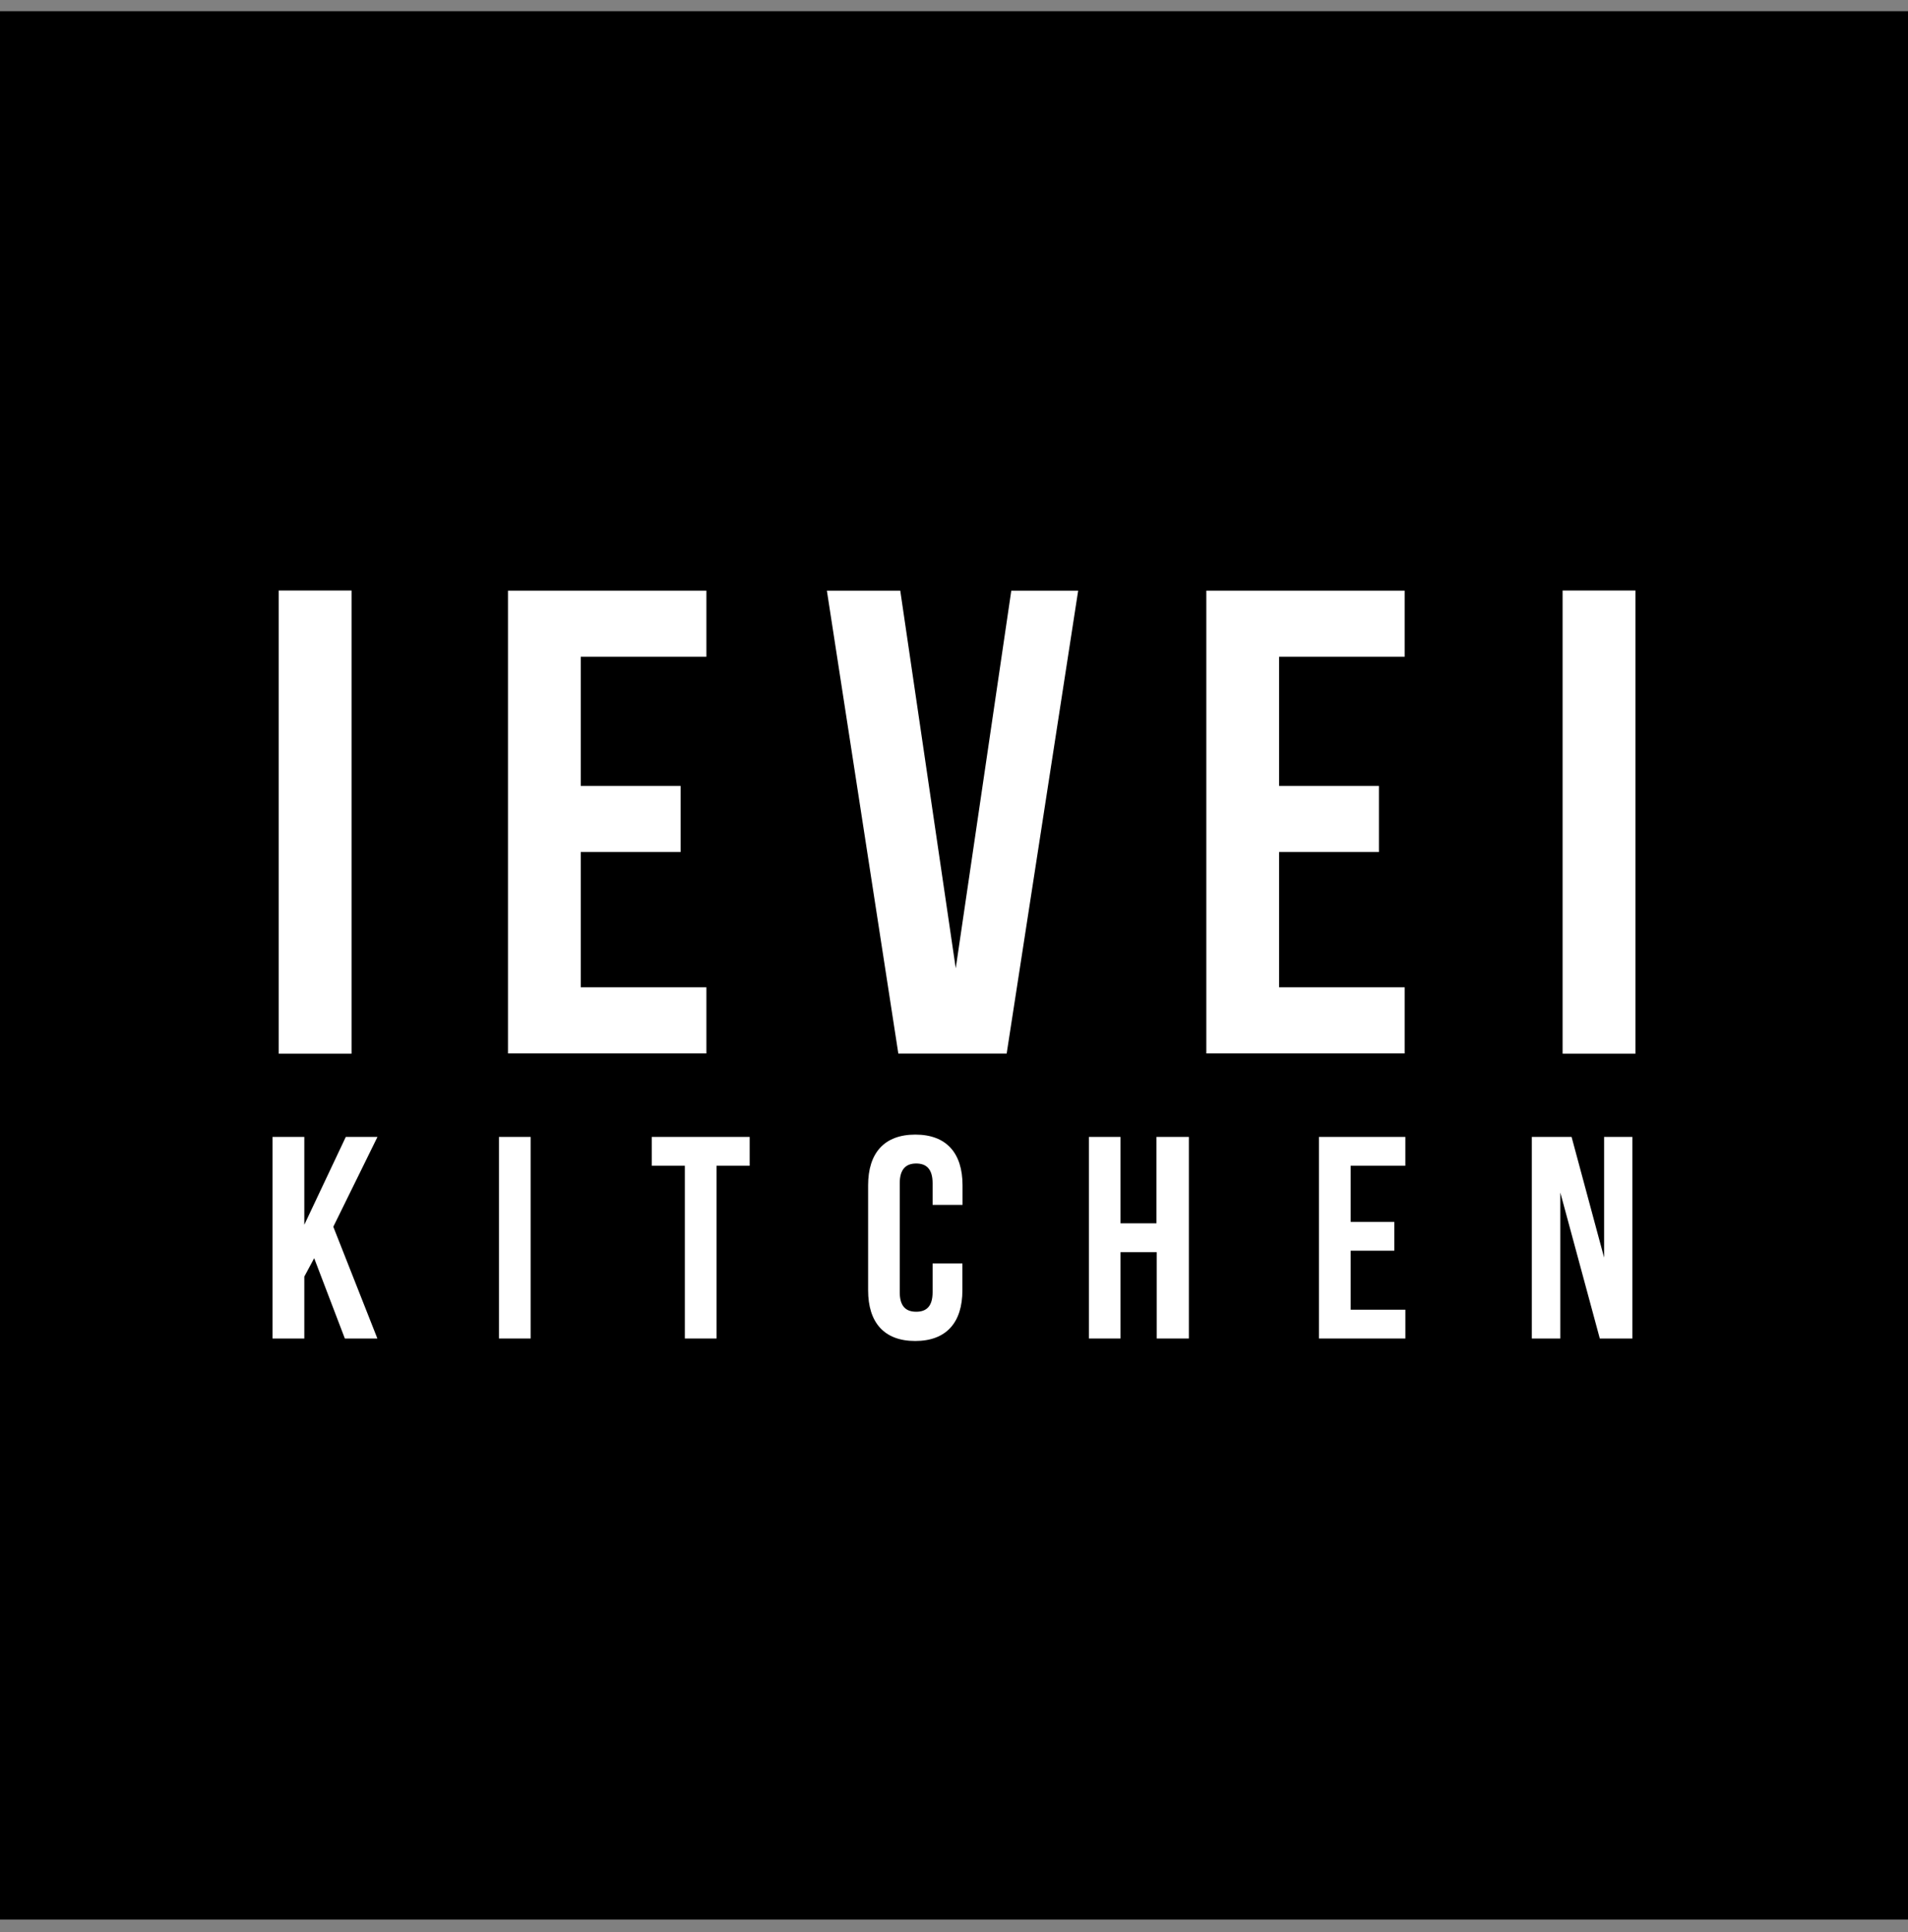
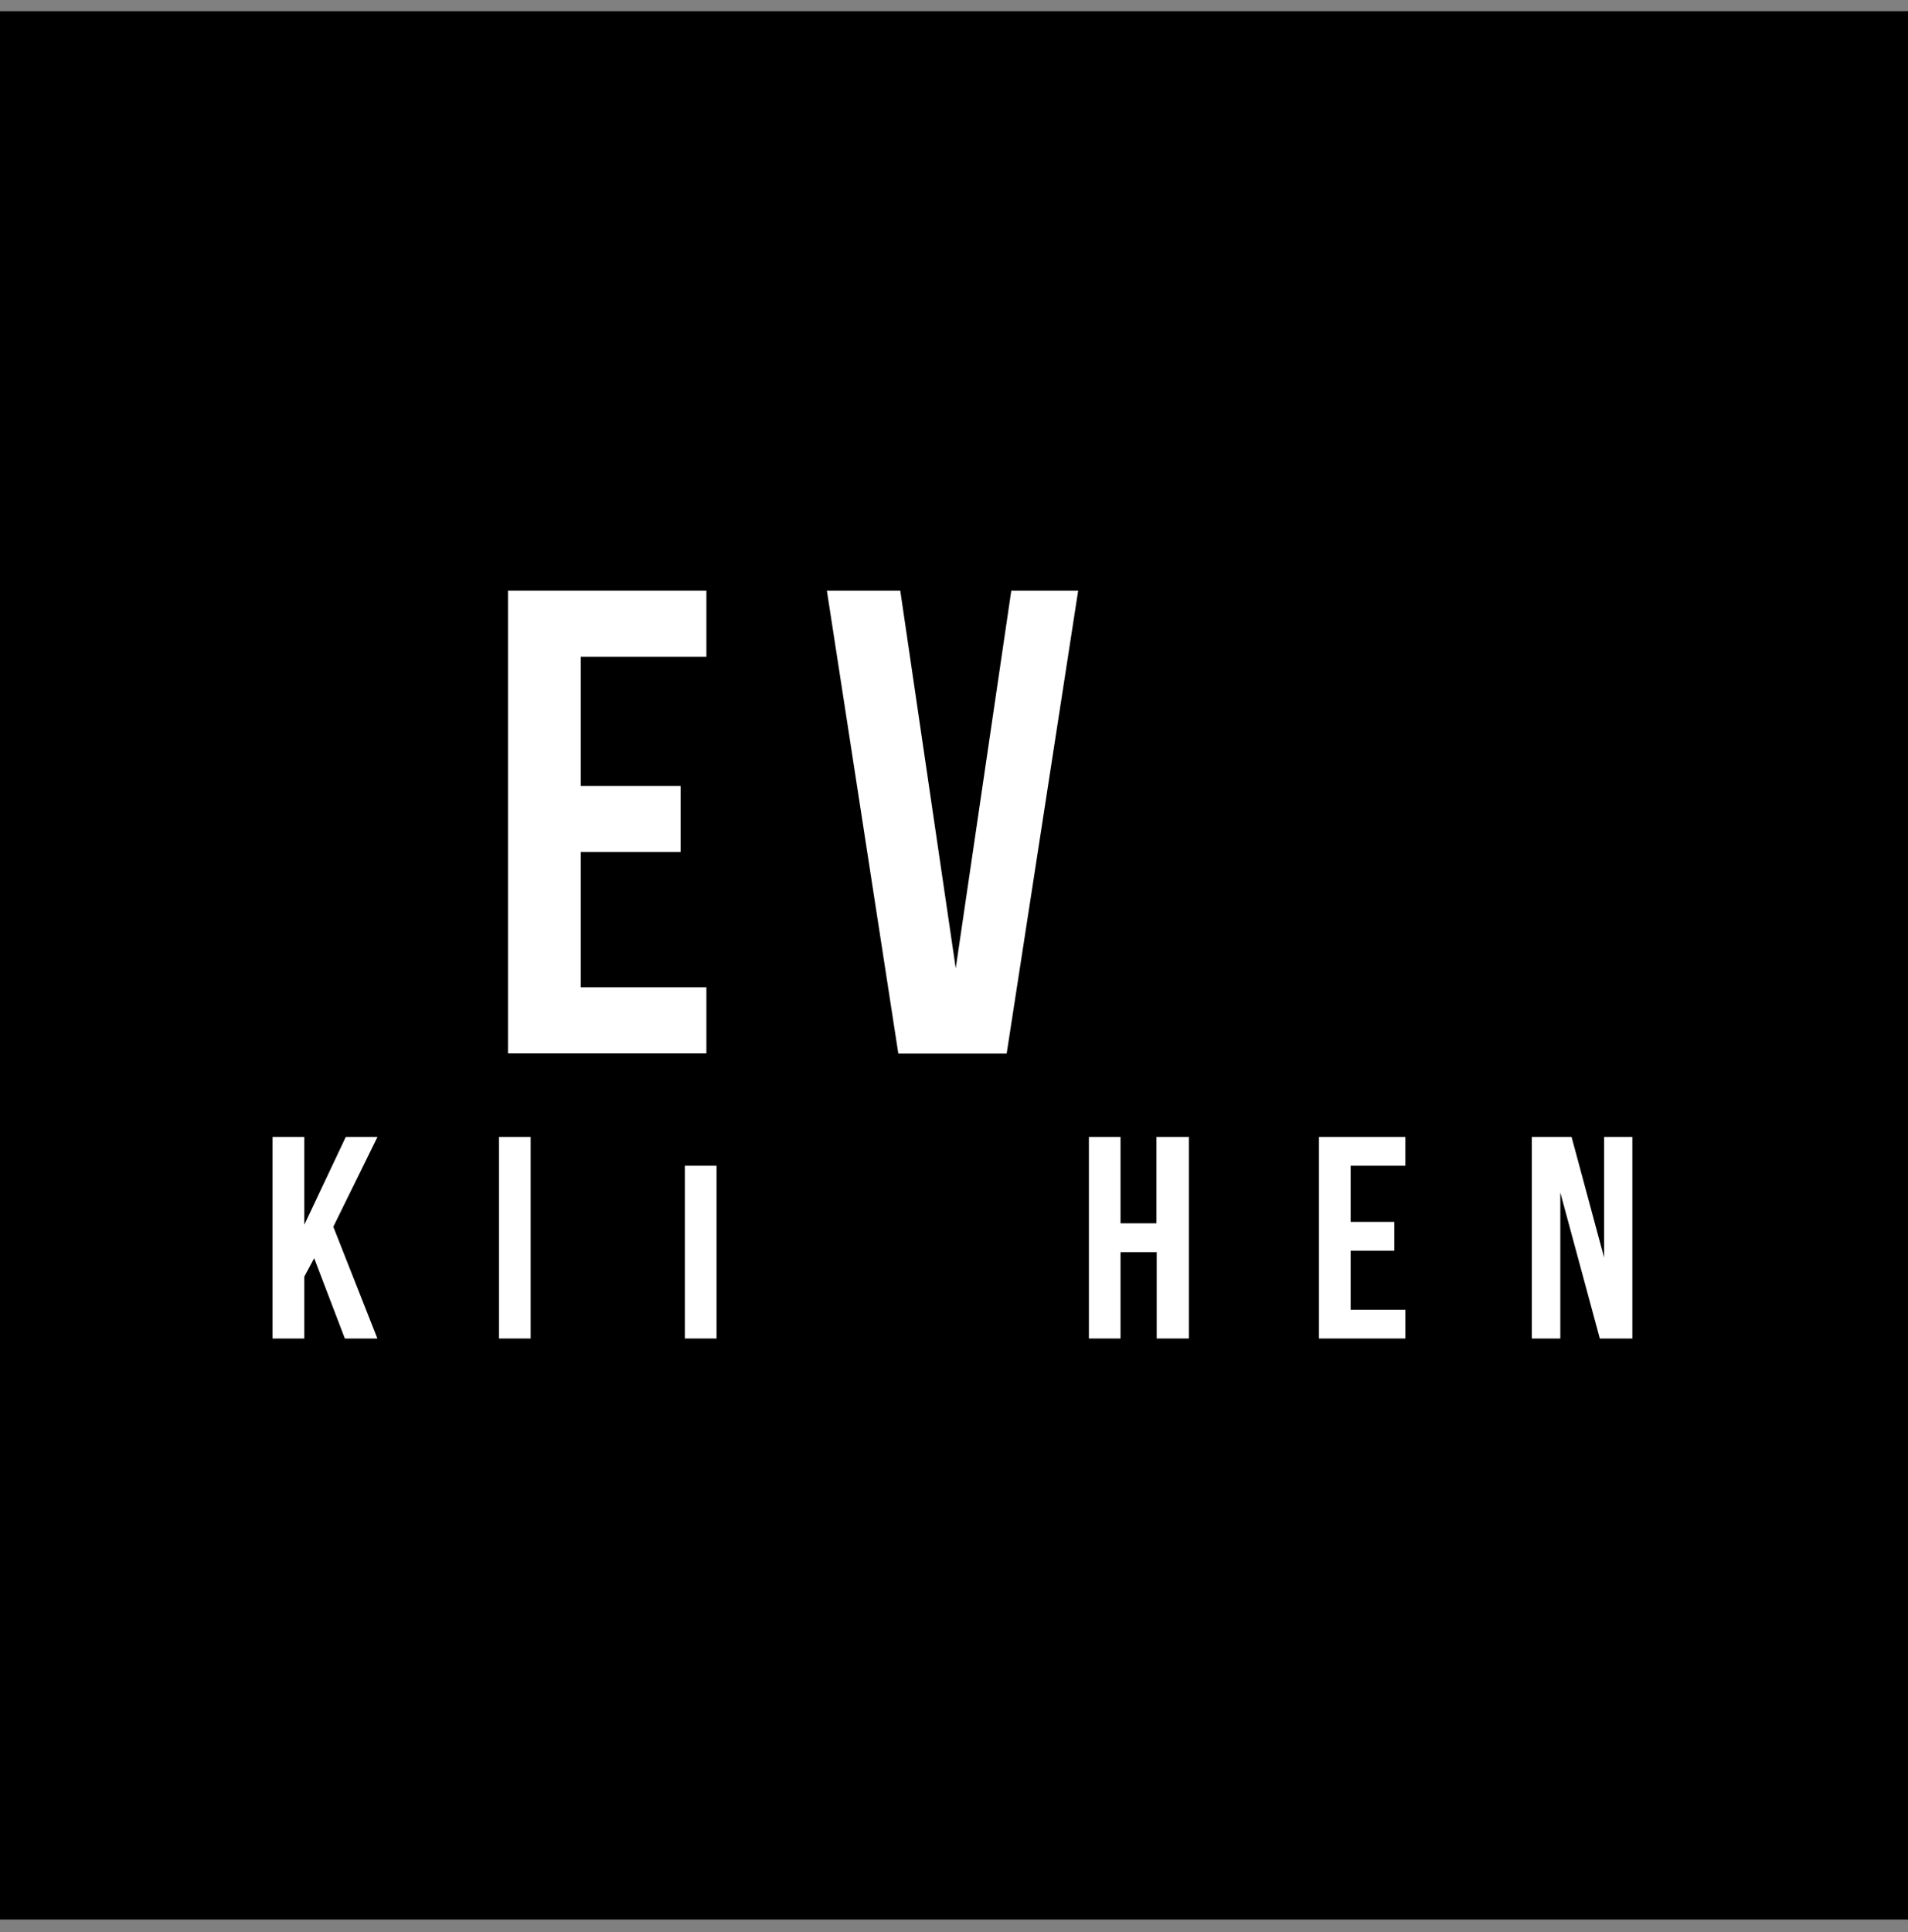
<svg xmlns="http://www.w3.org/2000/svg" width="80" height="81" viewBox="0 0 80 81" fill="none">
  <rect x="0" y="0" width="80" height="81" fill="#808080" stroke="none" />
  <rect width="80" height="80" transform="translate(0 0.469)" fill="black" />
  <path d="M24.35 32.947H28.537V35.718H24.35V41.389H29.618V44.161H21.299V24.761H29.618V27.532H24.35V32.947Z" fill="white" />
  <path d="M40.073 40.591L42.402 24.761H45.206L42.208 44.168H37.666L34.67 24.761H37.747L40.073 40.591Z" fill="white" />
-   <path d="M53.63 32.947H57.816V35.718H53.63V41.389H58.896V44.161H50.579V24.761H58.896V27.532H53.63V32.947Z" fill="white" />
  <path d="M13.173 52.745L12.759 53.517V56.112H11.428V47.661H12.759V51.344L14.499 47.661H15.827L13.975 51.427L15.823 56.112H14.459L13.173 52.745Z" fill="white" />
  <path d="M20.921 47.661H22.25V56.112H20.921V47.661Z" fill="white" />
-   <path d="M27.329 47.661H31.433V48.87H30.043V56.112H28.715V48.87H27.329V47.661Z" fill="white" />
-   <path d="M40.352 52.966V54.091C40.352 55.444 39.676 56.216 38.373 56.216C37.07 56.216 36.399 55.441 36.399 54.089V49.69C36.399 48.338 37.074 47.564 38.378 47.564C39.683 47.564 40.358 48.338 40.358 49.69V50.511H39.103V49.604C39.103 49.002 38.837 48.776 38.415 48.776C37.993 48.776 37.725 49.005 37.725 49.604V54.169C37.725 54.772 37.991 54.99 38.415 54.99C38.838 54.99 39.103 54.772 39.103 54.169V52.966H40.352Z" fill="white" />
+   <path d="M27.329 47.661V48.87H30.043V56.112H28.715V48.87H27.329V47.661Z" fill="white" />
  <path d="M46.982 56.112H45.656V47.661H46.982V51.283H48.489V47.661H49.847V56.112H48.499V52.492H46.982V56.112Z" fill="white" />
  <path d="M56.631 51.223H58.461V52.431H56.631V54.905H58.926V56.112H55.303V47.661H58.925V48.87H56.631V51.223Z" fill="white" />
  <path d="M65.422 49.992V56.112H64.228V47.661H65.894L67.258 52.72V47.661H68.442V56.112H67.078L65.422 49.992Z" fill="white" />
-   <path d="M14.74 24.755H11.687V44.172H14.74V24.755Z" fill="white" />
-   <path d="M68.571 24.755H65.518V44.172H68.571V24.755Z" fill="white" />
</svg>